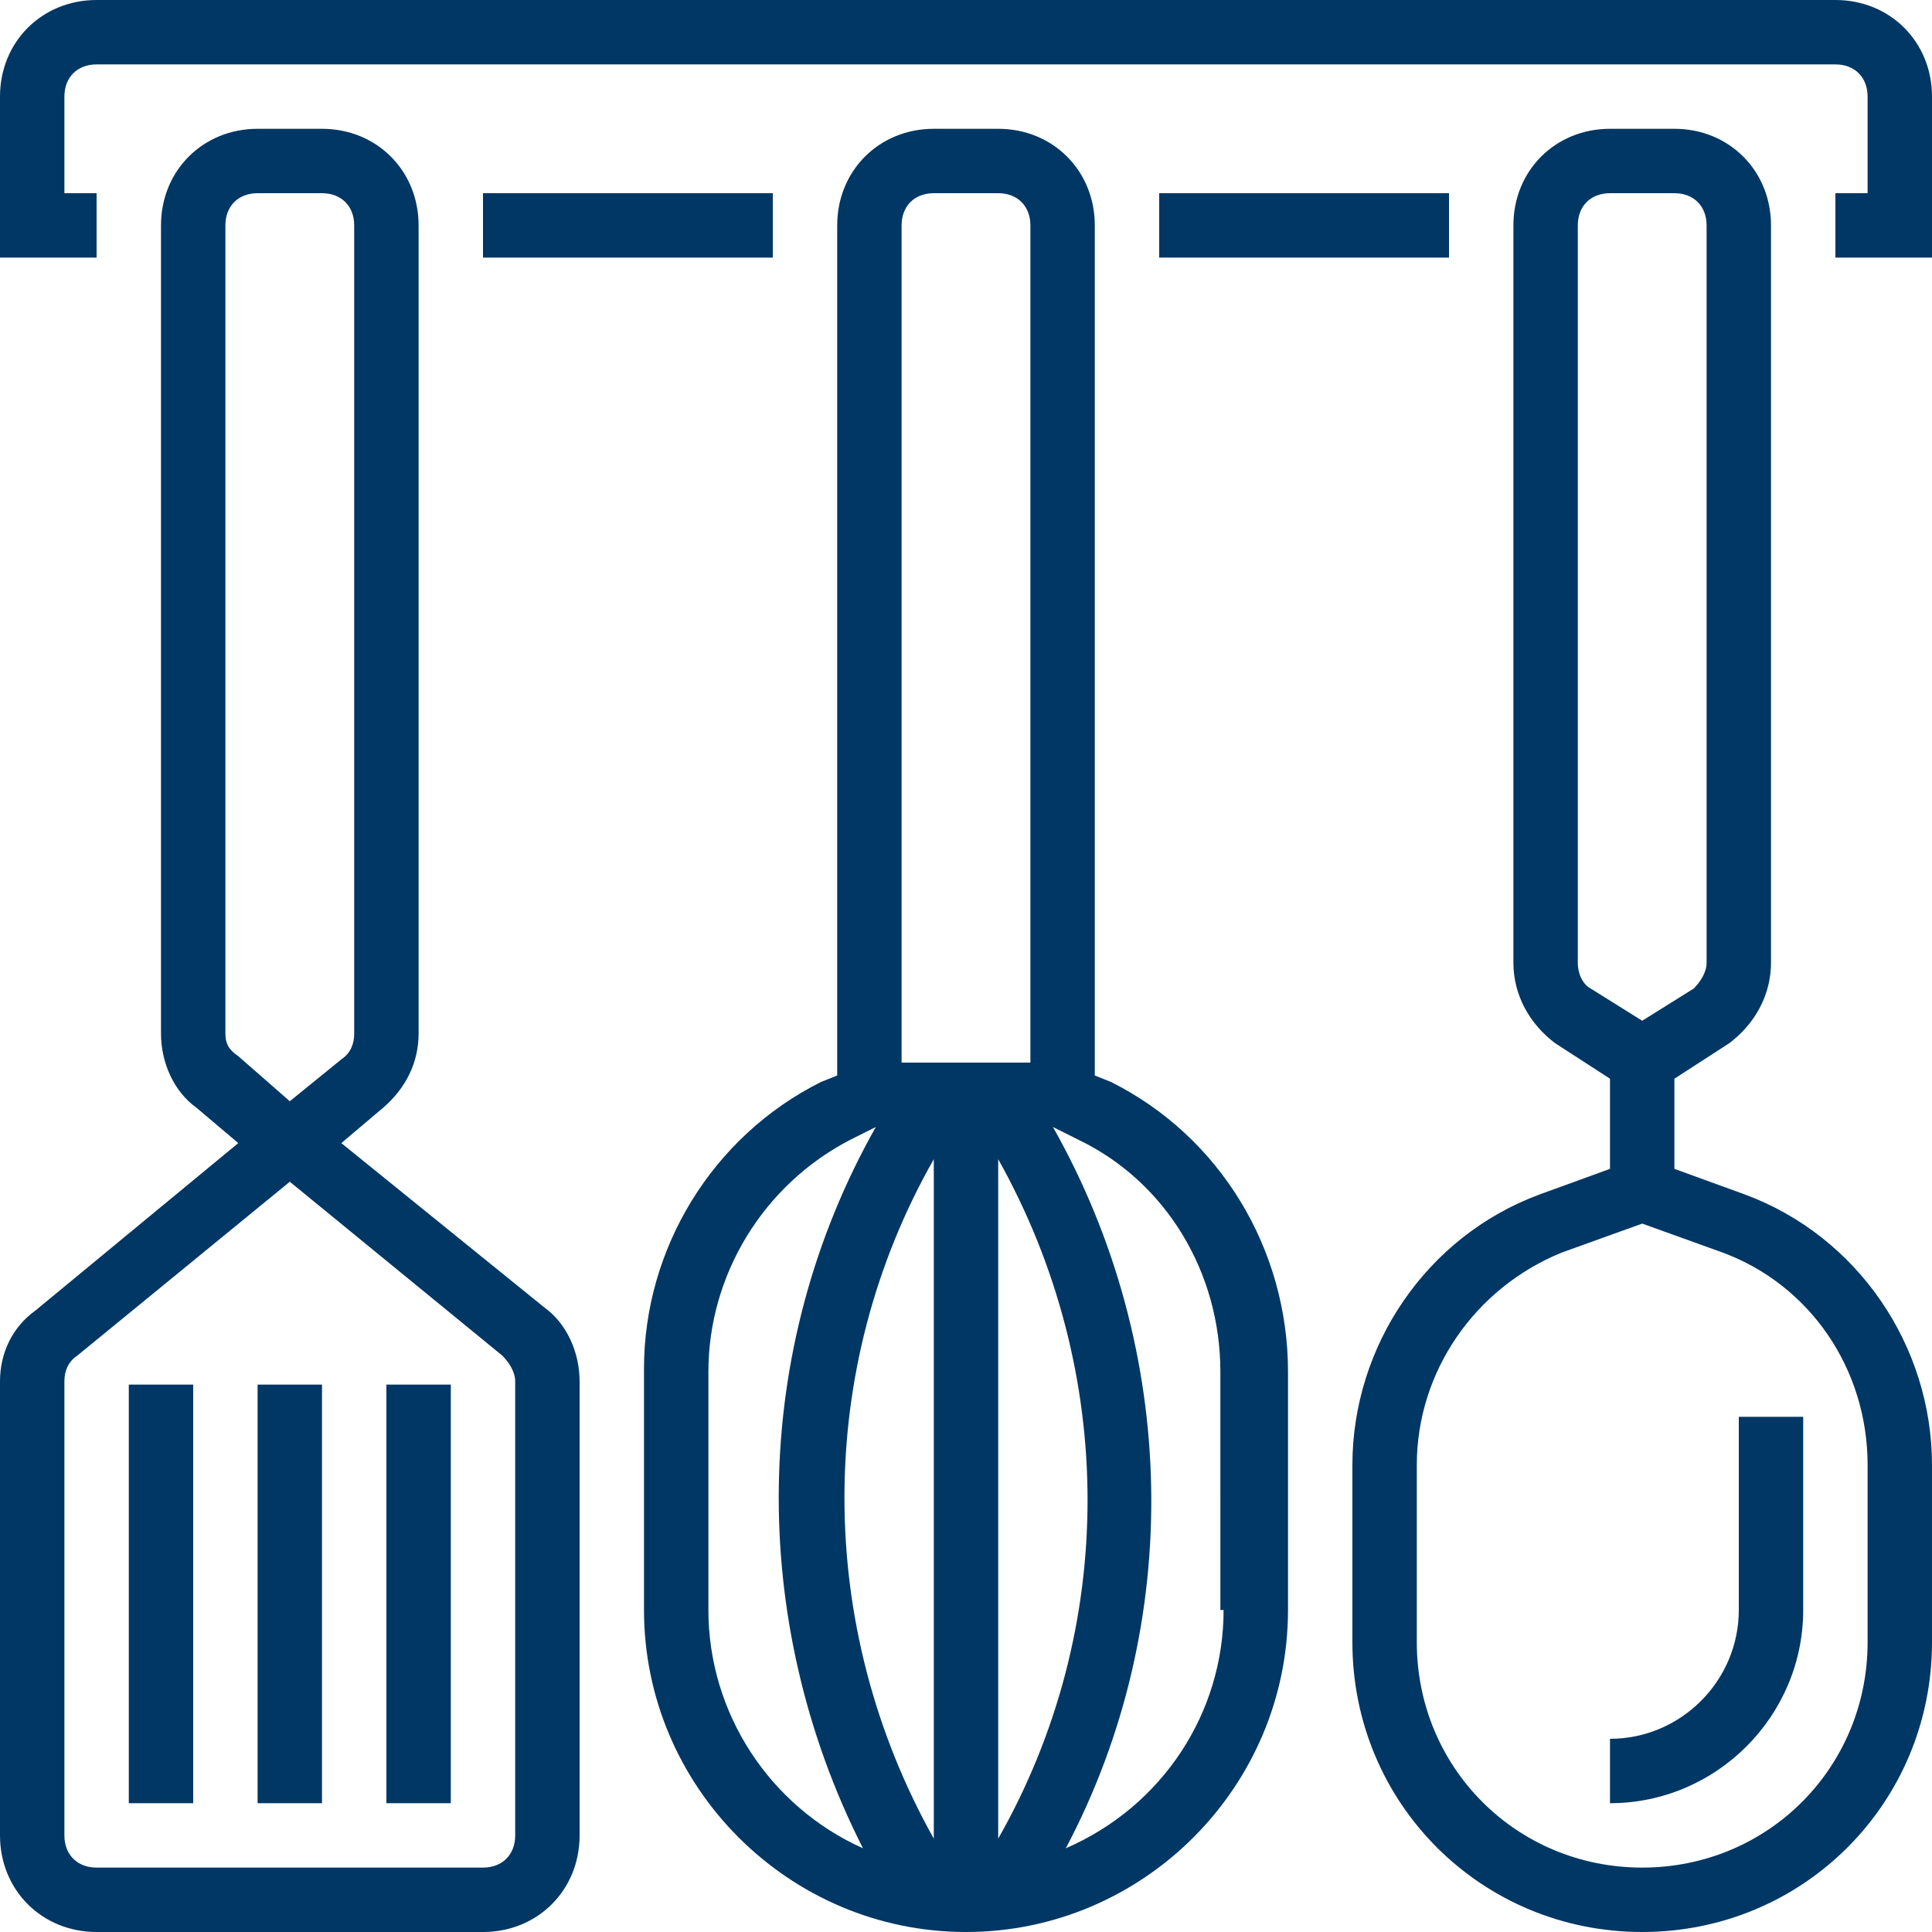
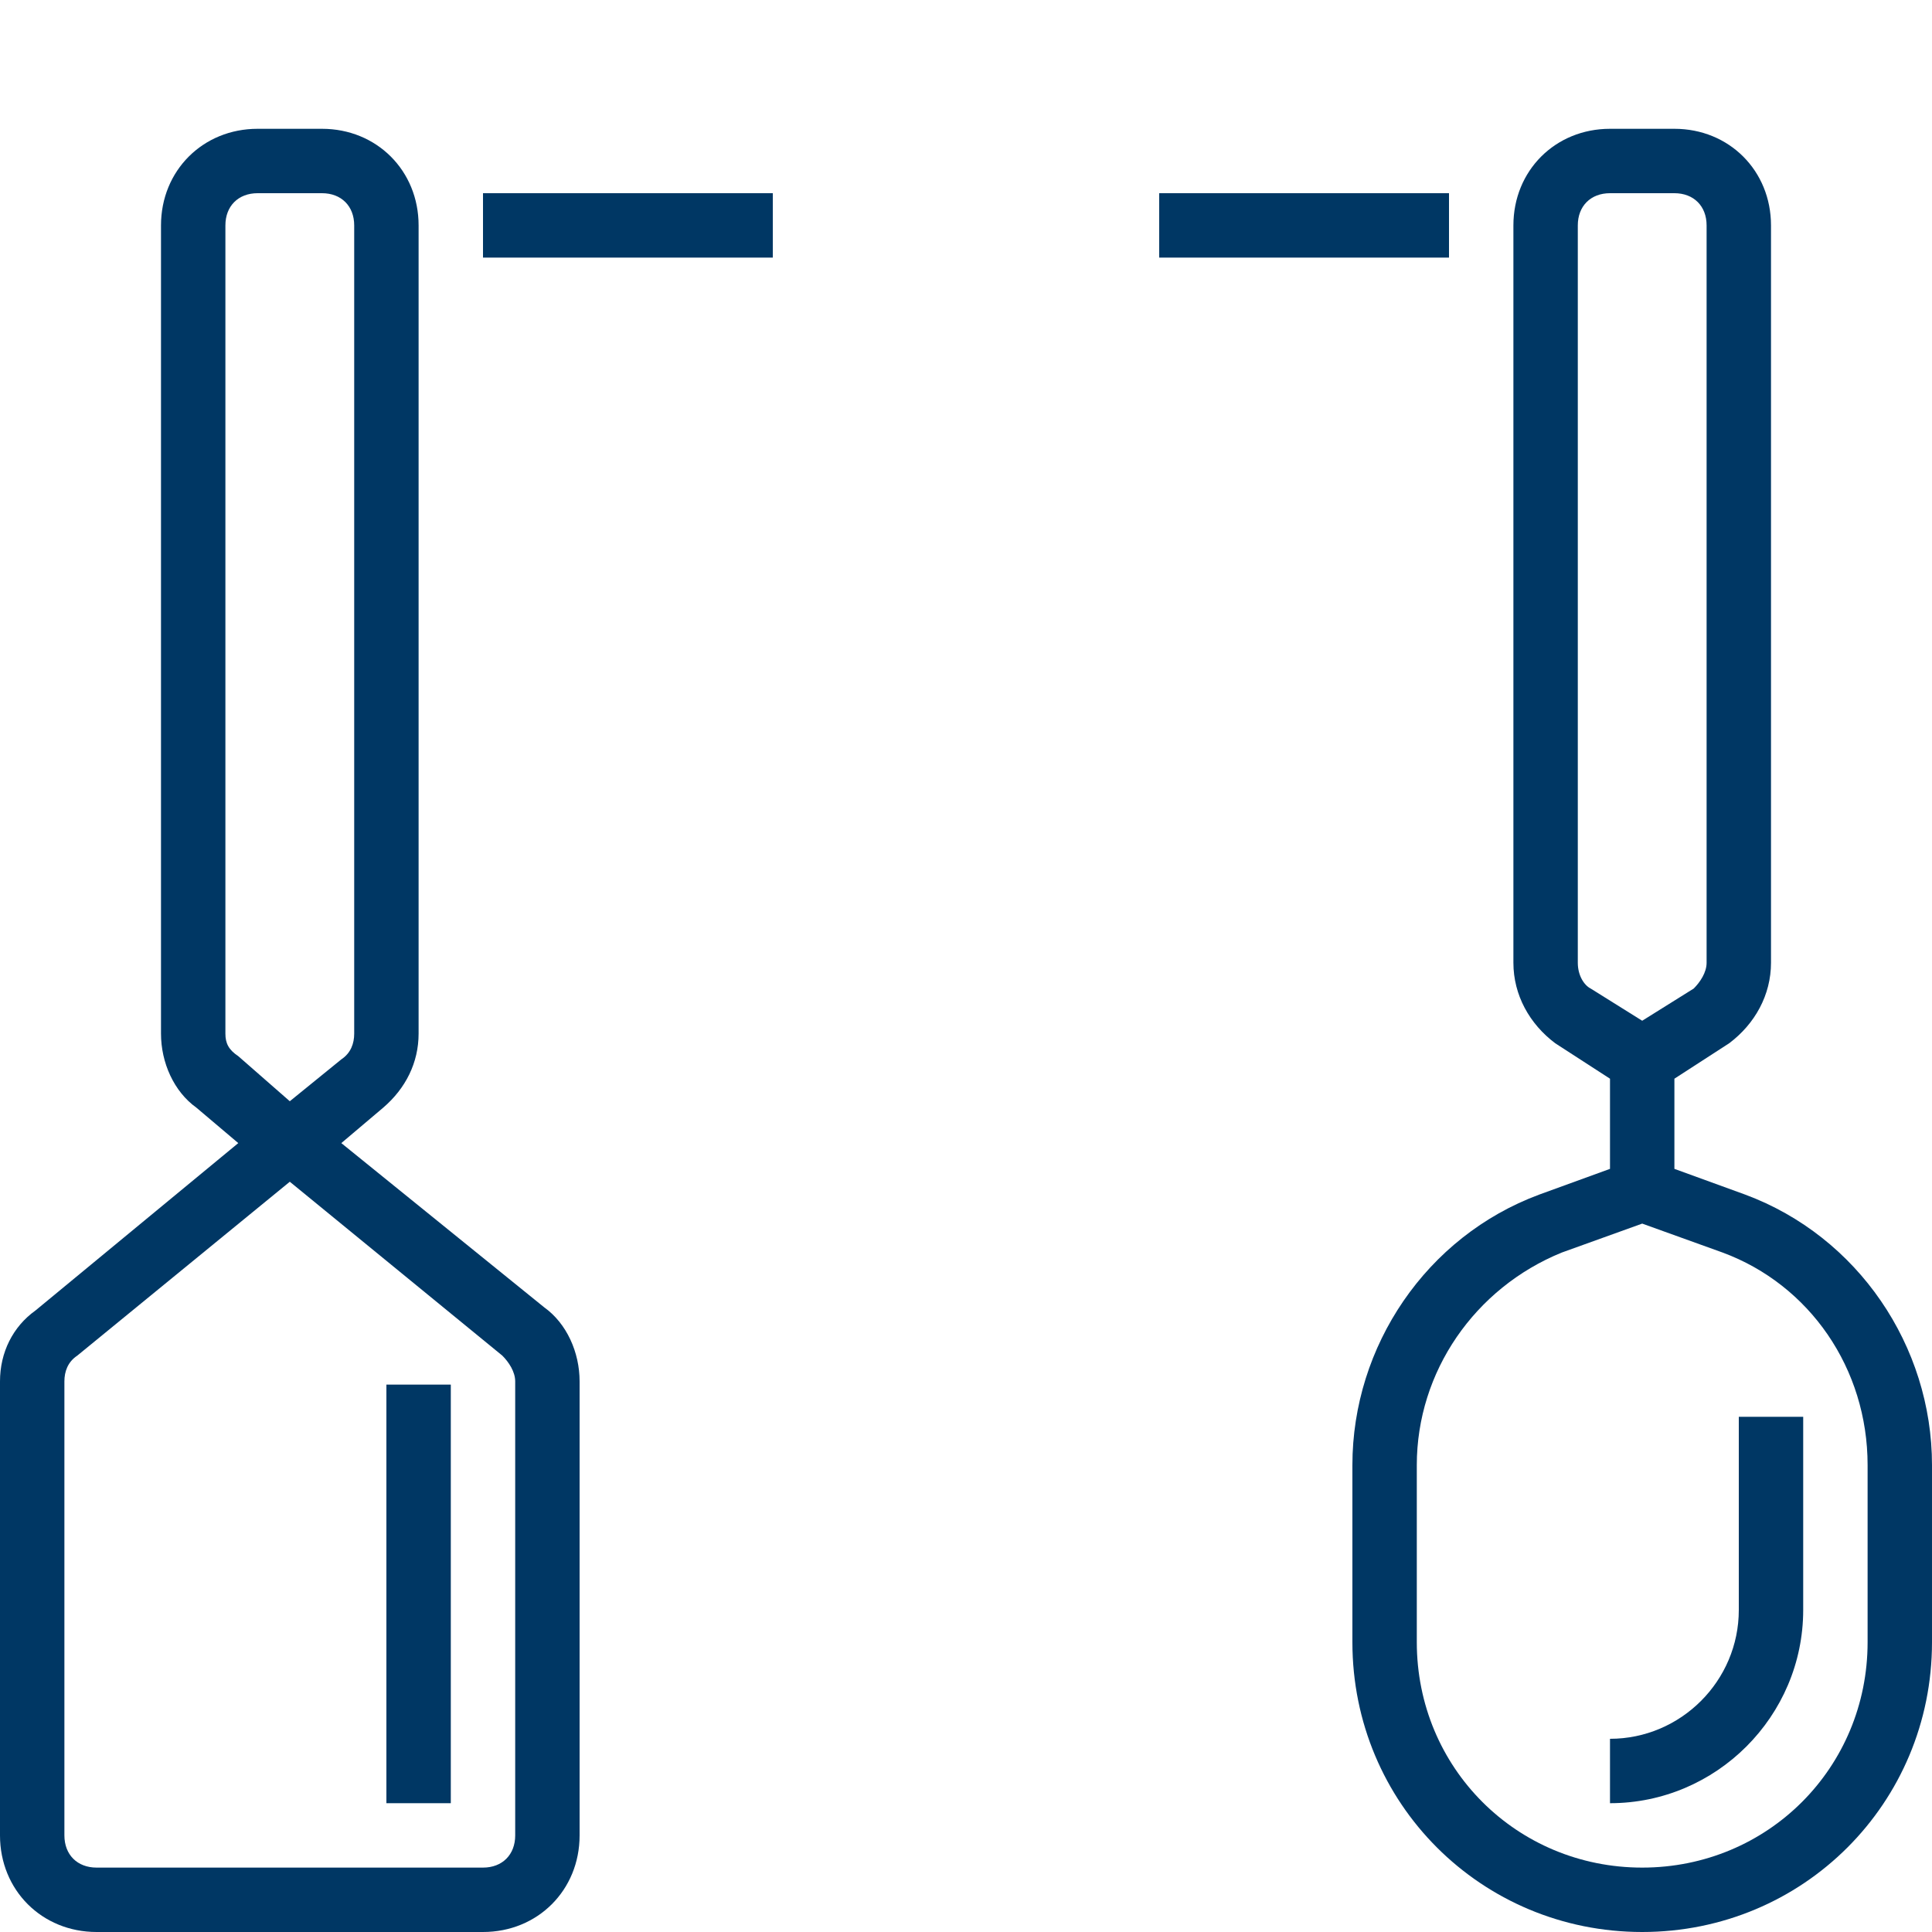
<svg xmlns="http://www.w3.org/2000/svg" version="1.1" id="Layer_1" x="0px" y="0px" viewBox="0 0 480 480" style="enable-background:new 0 0 480 480;" xml:space="preserve">
  <style type="text/css">
	.st0{fill:#003764;}
</style>
  <path class="st0" d="M84.8,284l10.4-8.8c5.6-4.8,8.8-11.2,8.8-18.4V56c0-13.6-10.4-24-24-24H64c-13.6,0-24,10.4-24,24v200.8  c0,7.2,3.2,14.4,8.8,18.4l10.4,8.8L8.8,325.6C3.2,329.6,0,336,0,343.2V456c0,13.6,10.4,24,24,24h96c13.6,0,24-10.4,24-24V343.2  c0-7.2-3.2-14.4-8.8-18.4L84.8,284z M59.2,262.4c-2.4-1.6-3.2-3.2-3.2-5.6V56c0-4.8,3.2-8,8-8h16c4.8,0,8,3.2,8,8v200.8  c0,2.4-0.8,4.8-3.2,6.4L72,273.6L59.2,262.4z M128,456c0,4.8-3.2,8-8,8H24c-4.8,0-8-3.2-8-8V343.2c0-2.4,0.8-4.8,3.2-6.4L72,293.6  l52.8,43.2c1.6,1.6,3.2,4,3.2,6.4V456z" />
-   <path class="st0" d="M456,0H24C10.4,0,0,10.4,0,24v40h24V48h-8V24c0-4.8,3.2-8,8-8h432c4.8,0,8,3.2,8,8v24h-8v16h24V24  C480,10.4,469.6,0,456,0z" />
  <path class="st0" d="M120,48h72v16h-72V48z" />
-   <path class="st0" d="M32,344h16v104H32V344z" />
  <path class="st0" d="M96,344h16v104H96V344z" />
-   <path class="st0" d="M64,344h16v104H64V344z" />
  <path class="st0" d="M288,48h72v16h-72V48z" />
  <path class="st0" d="M433.6,296.8l-17.6-6.4V268l13.6-8.8c6.4-4.8,10.4-12,10.4-20V56c0-13.6-10.4-24-24-24h-16  c-13.6,0-24,10.4-24,24v183.2c0,8,4,15.2,10.4,20L400,268v22.4l-17.6,6.4c-28,10.4-46.4,37.6-46.4,67.2v44c0,40,32,72,72,72  s72-32,72-72v-44C480,334.4,461.6,307.2,433.6,296.8z M392,239.2V56c0-4.8,3.2-8,8-8h16c4.8,0,8,3.2,8,8v183.2  c0,2.4-1.6,4.8-3.2,6.4l-12.8,8l-12.8-8C393.6,244.8,392,242.4,392,239.2z M464,408c0,31.2-24.8,56-56,56s-56-24.8-56-56v-44  c0-23.2,14.4-44,36-52.8l20-7.2l20,7.2c21.6,8,36,28.8,36,52.8V408z" />
  <path class="st0" d="M432,400c0,17.6-14.4,32-32,32v16c26.4,0,48-21.6,48-48v-48h-16V400z" />
-   <path class="st0" d="M276,268.8l-4-1.6V56c0-13.6-10.4-24-24-24h-16c-13.6,0-24,10.4-24,24v211.2l-4,1.6c-27.2,13.6-44,41.6-44,71.2  v60c0,44,36,80,80,80s80-36,80-80v-59.2C320,310.4,303.2,282.4,276,268.8z M232,456.8C202.4,404,202.4,340,232,288V456.8z M248,288  c29.6,52.8,29.6,116.8,0,168.8V288z M232,48h16c4.8,0,8,3.2,8,8v208h-32V56C224,51.2,227.2,48,232,48z M176,400v-59.2  c0-24,13.6-46.4,35.2-57.6l6.4-3.2c-31.2,55.2-32,122.4-3.2,179.2C191.2,448.8,176,425.6,176,400z M304,400  c0,25.6-15.2,48.8-39.2,59.2c29.6-56,28-124-3.2-179.2l6.4,3.2c21.6,10.4,35.2,32.8,35.2,57.6V400H304L304,400z" />
</svg>